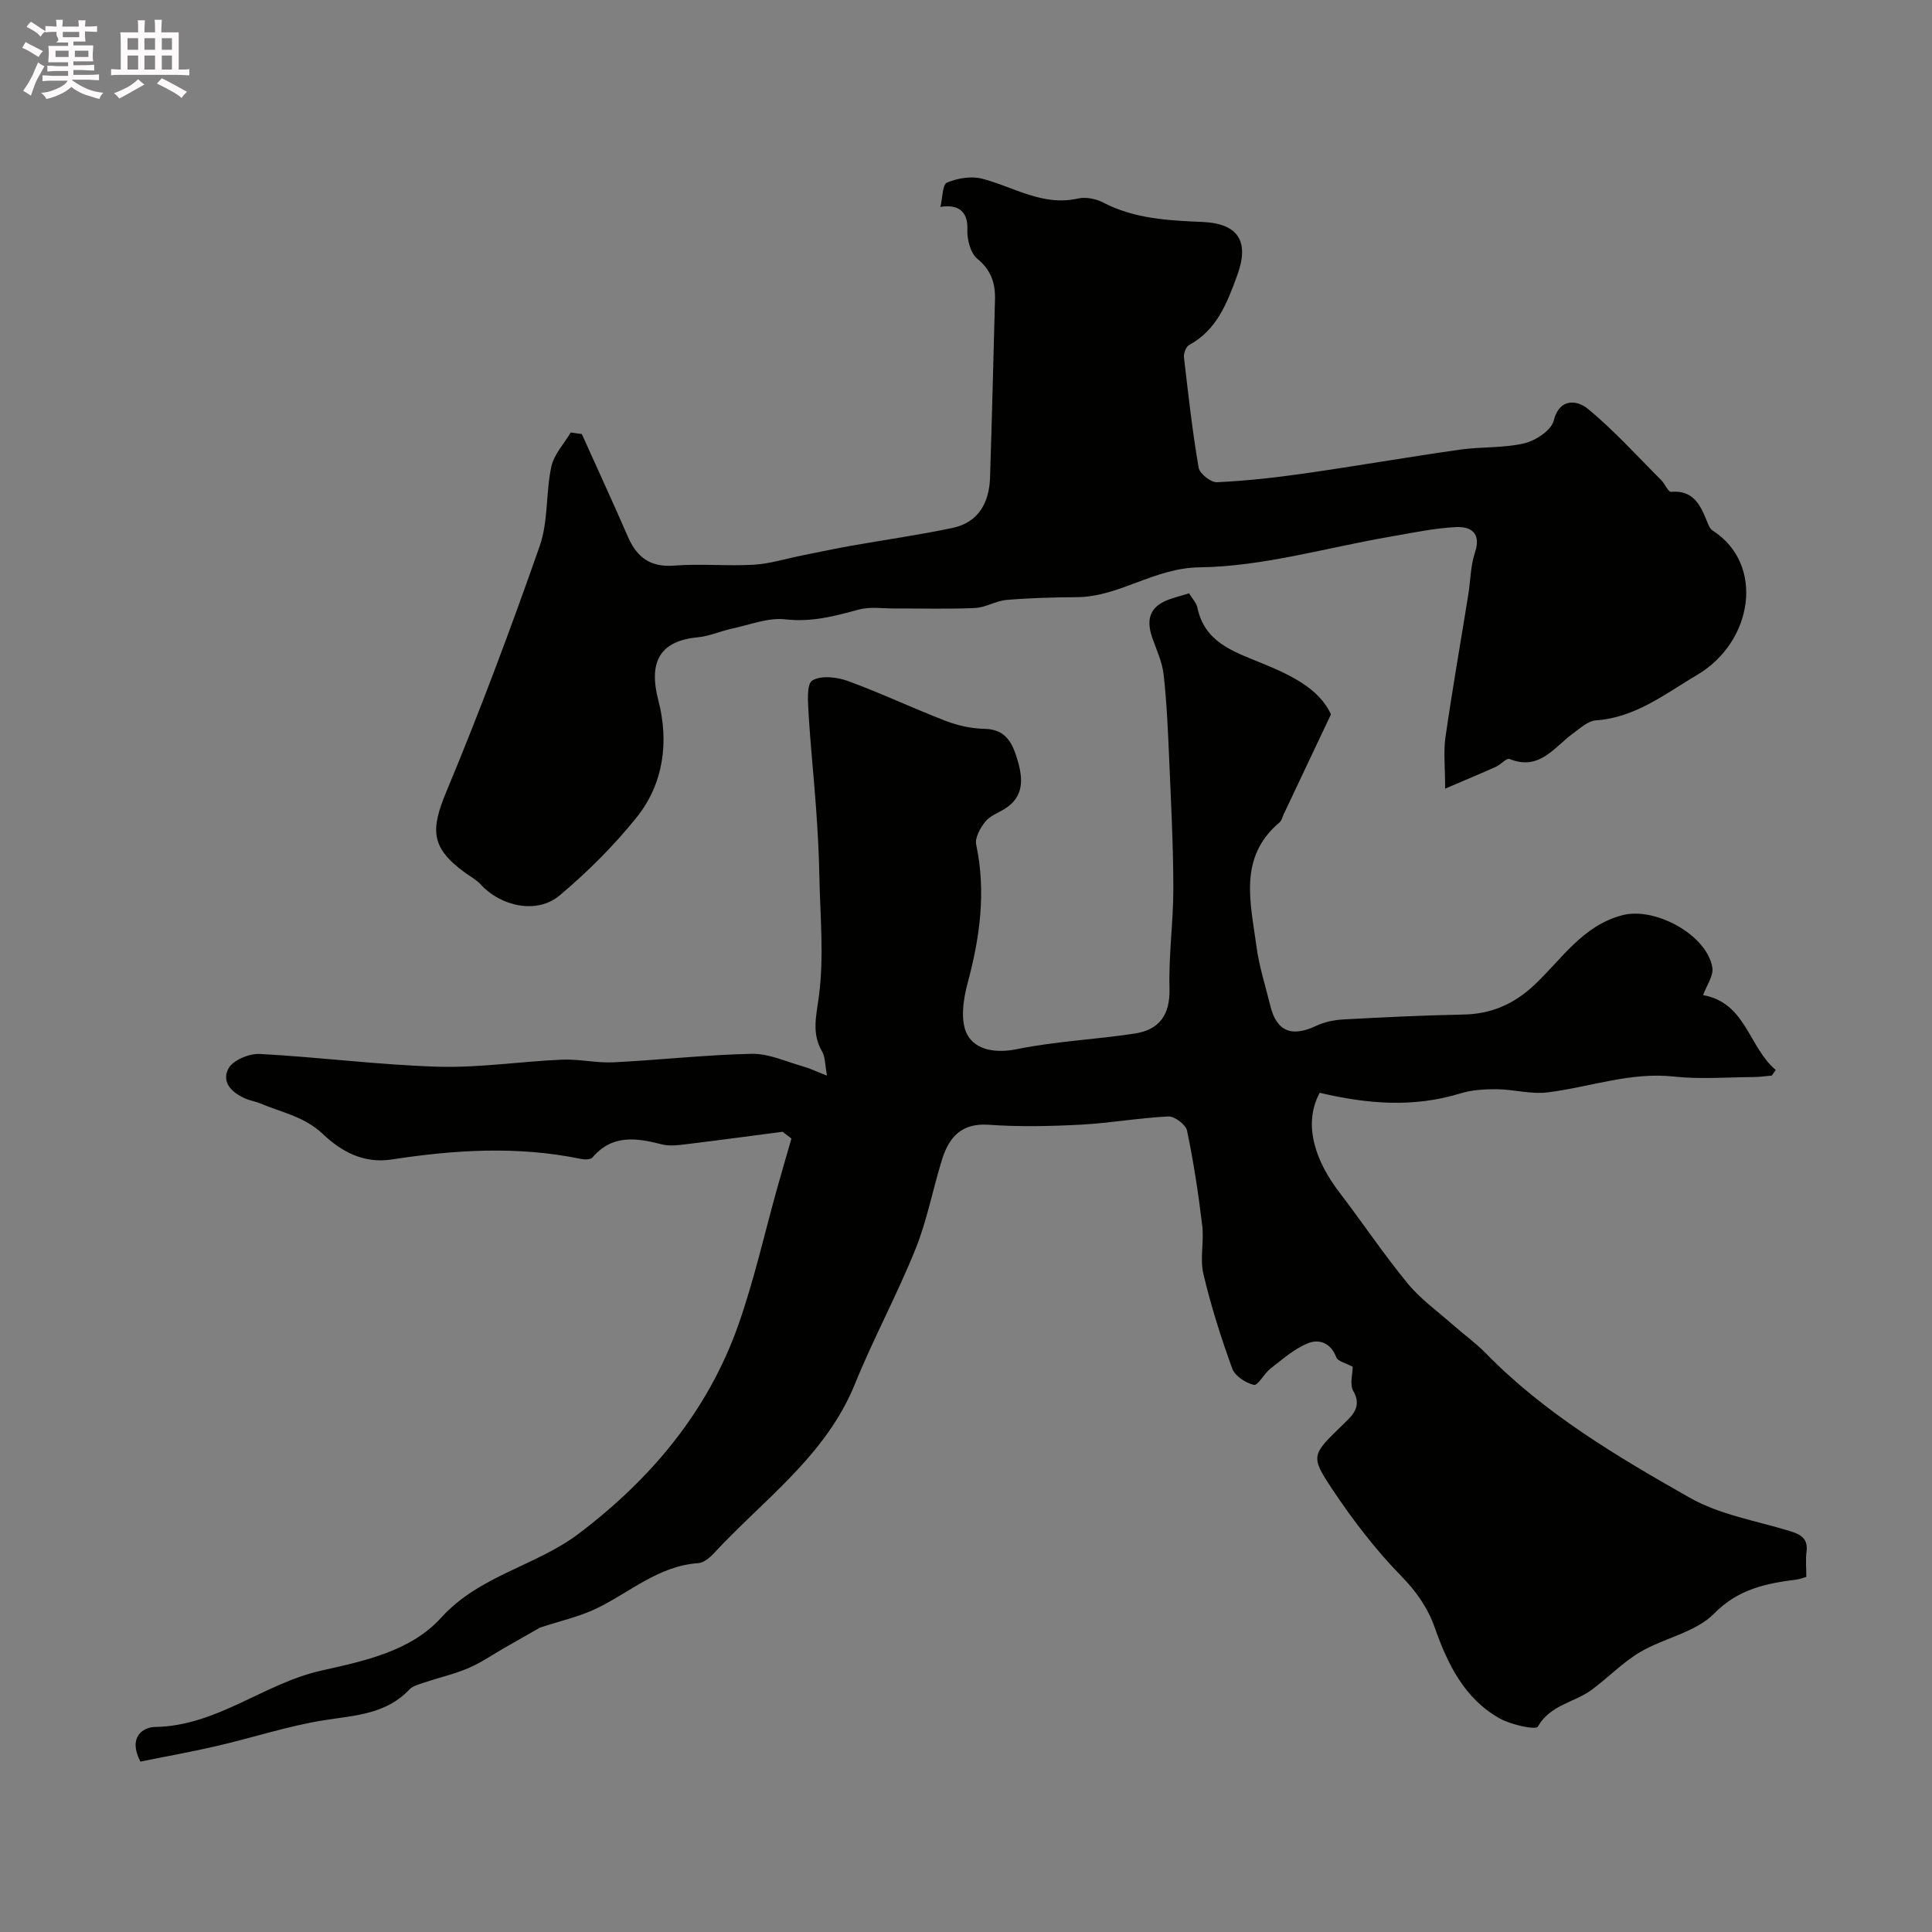
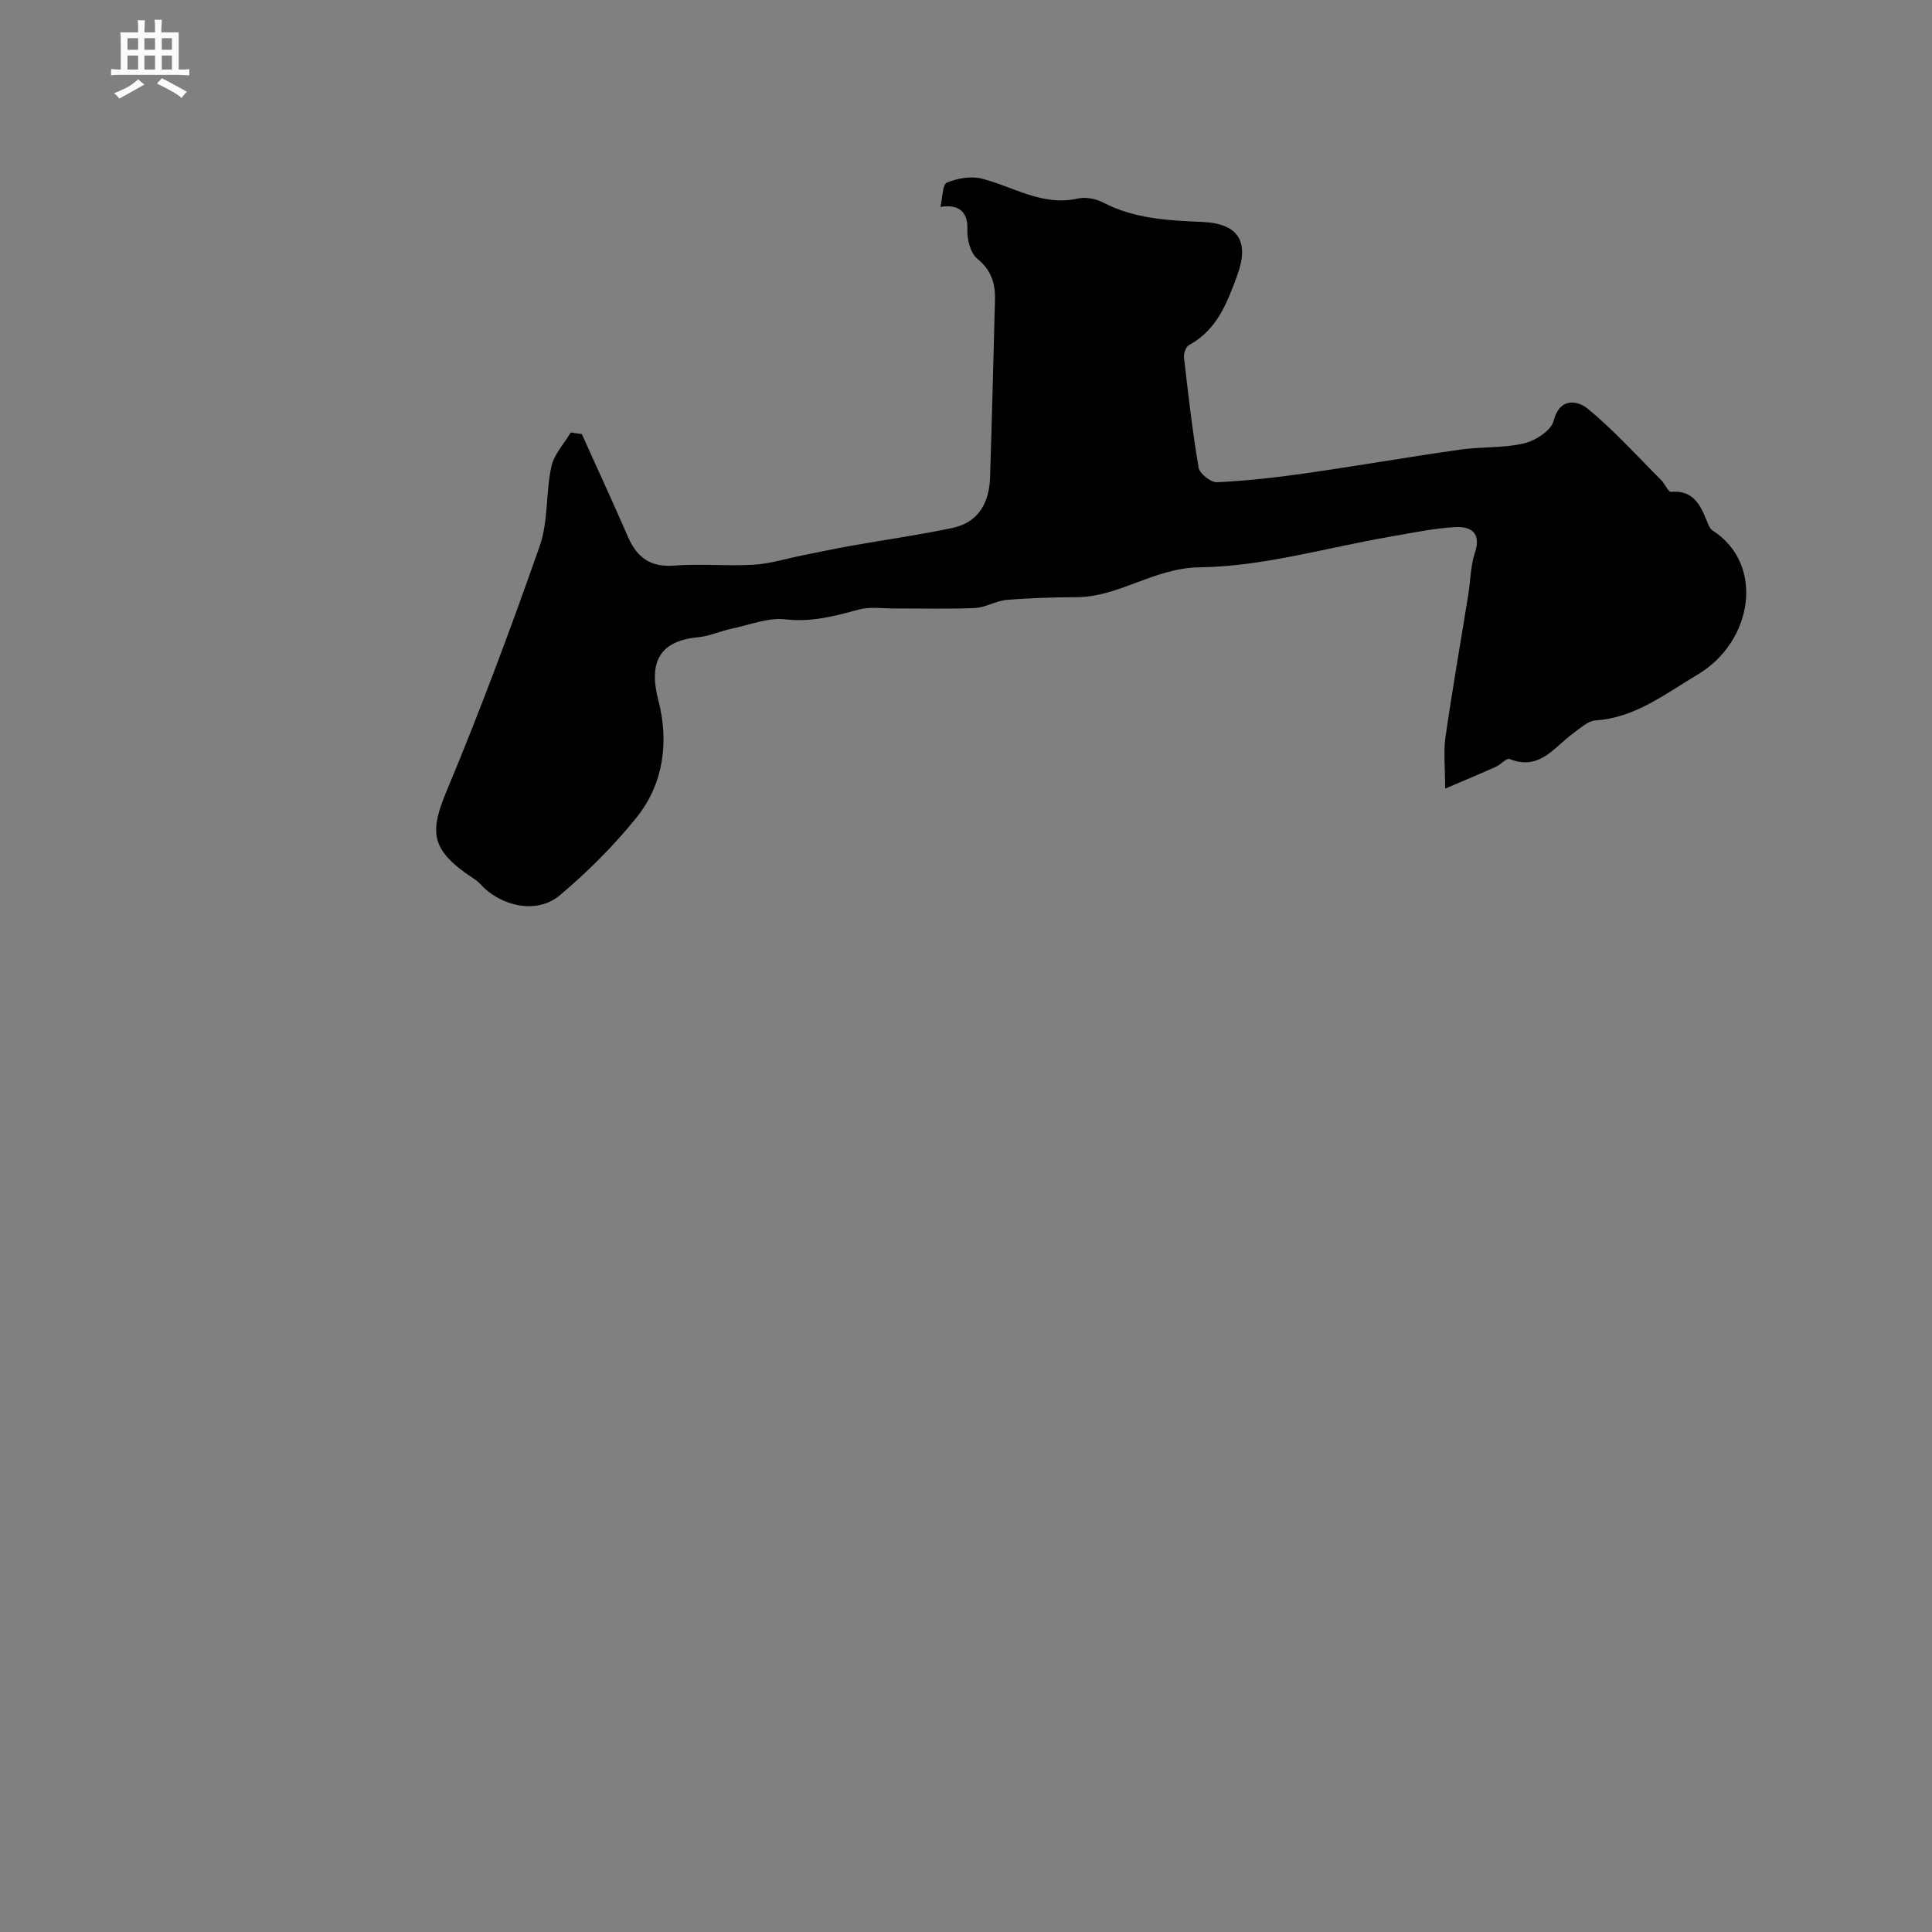
<svg xmlns="http://www.w3.org/2000/svg" enable-background="new 0 0 400 400" viewBox="0 0 400 400">
  <rect x="0" y="0" width="400" height="400" fill="#808080" stroke="none" />
-   <path d="m6.8 9.5c.6.3 1.3.7 2.1 1.1-.4.4-.7.8-.9 1.2-.7-.4-1.3-.8-1.8-1.1s-1.1-.6-1.6-.8c.2-.4.5-.8.7-1.2.4.2.8.5 1.5.8zm.9 6.9c-.3.6-.5 1.1-.7 1.7s-.4 1.1-.6 1.7c-.6-.4-1.1-.7-1.6-1 .7-1 1.2-1.8 1.5-2.4.3-.5.6-1.1.8-1.7.3-.6.5-1.2.8-1.8.3.3.8.6 1.3.8-.7 1.3-1.2 2.2-1.5 2.7zm.1-11c.4.3 1 .7 1.7 1.1-.5.2-.8.6-1.1 1.1-.5-.6-1-1-1.4-1.2s-.9-.6-1.5-.8c.2-.4.5-.7.9-1.1.5.3.9.6 1.4.9zm10.5 13.1c1 .4 2 .6 3.1.7-.4.4-.7.8-.8 1.3-.9-.2-1.9-.6-3-.9-1-.4-2-.9-2.8-1.6-.5.4-1.1.9-1.9 1.3s-1.9.9-3.3 1.2c-.1-.3-.5-.8-1.1-1.3 1 0 2.1-.3 3.2-.8 1.2-.5 1.9-1 2.3-1.7h-3.2c-.4 0-1 0-2 .1v-1.2c1 0 1.7.1 2 .1h3.3v-1h-2.3c-.2 0-.9 0-2 .1v-1.2c1.2 0 1.9.1 2 .1h2.3v-.8h-4.1c0-.7.1-1.2.1-1.6 0-.5 0-1.1-.1-1.8h4.1v-.7h-2.5c1-.6.1-1.1.1-1.6v-.6h-.5c-.4 0-1 0-1.8.1v-1.3c1.2 0 1.9.1 2.1.1h.2c0-.3 0-.8-.1-1.4h1.4c0 .6-.1 1-.1 1.4h3.4c0-.4 0-.8-.1-1.3h1.5c0 .4-.1.9-.1 1.3.7 0 1.5 0 2.5-.1v1.2c-1 0-1.8-.1-2.5-.1v.6c0 .3 0 .8.1 1.5h-2.5v.8h4.1c0 .7-.1 1.3-.1 1.8s0 1 .1 1.5h-4.1v.8h1.4c.8 0 1.8 0 2.9-.1v1.2c-1 0-1.9-.1-2.8-.1h-1.5v1h3.2c.3 0 1 0 2.1-.1v1.2c-1.1 0-1.8-.1-2.1-.1h-3.4l-.1.1c1.4 1 2.4 1.5 3.4 1.9zm-4.1-6.7v-1.3h-2.7v1.3zm2.2-4.1v-1.1h-3.4v1.1zm1.9 4.1v-1.3h-2.8v1.3z" fill="#fcfafa" />
  <path d="m37 6.7v2.3 5.4c1 0 1.8 0 2.2-.1v1.3c-.6 0-1.5-.1-2.5-.1h-11.9c-.7 0-1.3 0-1.8.1v-1.3c.5 0 1.1.1 2 .1v-5.2c0-1 0-1.8-.1-2.5h3.7c0-1.3 0-2.1-.1-2.5h1.5c0 .4-.1 1.3-.1 2.5h2.2c0-1.2 0-2.1-.1-2.6h1.5c0 .4-.1 1.3-.1 2.6zm-12.3 13.7c-.3-.4-.7-.8-1.1-1.1 1.1-.4 2.1-.9 2.9-1.3.8-.5 1.5-1 2.1-1.6.4.4.9.8 1.3 1.1-2.5 1.4-4.2 2.4-5.2 2.9zm3.9-10.1v-2.4h-2.2v2.4zm0 4.1v-2.9h-2.2v2.9zm3.5-4.1v-2.4h-2.2v2.4zm0 4.1v-2.9h-2.2v2.9zm.4 2.9 1-1.1c.6.3 1.4.7 2.5 1.3s2 1.1 2.7 1.5c-.4.4-.8.8-1.1 1.3-.8-.8-2.5-1.7-5.1-3zm3.1-7v-2.4h-2.1v2.4zm0 4.1v-2.9h-2.1v2.9z" fill="#fcfafa" />
  <g fill="#010100">
-     <path d="m162.03 234.32c-6.66.87-13.31 1.77-19.97 2.58-1.64.2-3.42.43-4.98.04-5.29-1.35-10.31-2.14-14.43 2.72-.39.45-1.62.44-2.39.28-13.07-2.71-26.14-1.89-39.17.12-5.88.9-10.51-1.72-14.23-5.26-3.84-3.65-8.57-4.48-13-6.36-.9-.38-1.89-.52-2.8-.89-2.89-1.17-5.33-3.38-3.76-6.33.92-1.72 4.29-3.12 6.47-3.01 12.3.65 24.57 2.27 36.87 2.64 8.54.26 17.13-1.09 25.7-1.46 3.56-.15 7.16.73 10.71.55 9.54-.47 19.06-1.56 28.6-1.76 3.53-.07 7.11 1.63 10.64 2.62 1.33.37 2.59.99 4.93 1.9-.43-2.32-.35-3.84-.99-4.95-2.24-3.83-1.23-7.37-.68-11.54 1.08-8.17.25-16.6.09-24.91-.09-4.65-.35-9.3-.68-13.93-.47-6.56-1.17-13.1-1.55-19.67-.14-2.35-.44-6.08.77-6.81 1.81-1.1 5.11-.72 7.38.11 6.84 2.5 13.45 5.64 20.25 8.26 2.54.98 5.37 1.59 8.08 1.64 4.54.08 5.82 3.24 6.8 6.55 1.1 3.72 1.37 7.49-2.64 9.99-1.38.86-3.09 1.47-4.05 2.67-1.04 1.3-2.19 3.34-1.89 4.75 2.06 9.76.79 19.17-1.77 28.66-.92 3.41-1.57 7.91-.08 10.68 1.75 3.24 5.92 3.91 10.37 3 7.98-1.63 16.2-1.98 24.27-3.21 5.11-.77 7.38-3.84 7.23-9.36-.19-6.91.81-13.86.8-20.78-.02-8.95-.49-17.91-.87-26.85-.25-5.79-.5-11.59-1.14-17.34-.29-2.59-1.47-5.1-2.35-7.61-1.08-3.12-.9-5.86 2.38-7.47 1.58-.78 3.36-1.14 5.24-1.74.64 1.08 1.51 1.96 1.72 2.99 1.48 6.99 7.15 8.96 12.8 11.26 6.21 2.52 12.36 5.34 14.85 10.81-3.57 7.55-6.67 14.1-9.77 20.65-.28.59-.43 1.35-.89 1.73-8.59 7.24-5.96 16.63-4.77 25.63.55 4.17 1.88 8.24 2.88 12.34 1.29 5.3 4.43 6.55 9.52 4.13 1.72-.82 3.76-1.22 5.67-1.32 8.26-.45 16.53-.85 24.8-1.01 5.72-.11 10.38-2.13 14.57-6.03 5.72-5.32 10.03-12.4 18.38-14.55 6.75-1.74 17.44 4.09 18.57 10.83.29 1.72-1.2 3.74-1.91 5.73 8.89 1.6 9.41 10.77 15.04 15.49-.27.39-.54.77-.81 1.16-1.23.11-2.47.3-3.7.31-5.52.03-11.1.5-16.56-.1-9.08-.99-17.47 2.21-26.2 3.28-3.42.42-6.98-.62-10.49-.66-2.52-.02-5.15.14-7.54.87-9.71 2.98-19.23 2.2-29.12-.13-3.64 6.76-.65 14.45 4.04 20.57 4.78 6.24 9.16 12.81 14.15 18.88 2.69 3.28 6.27 5.83 9.48 8.67 2.22 1.96 4.65 3.69 6.71 5.8 12.25 12.54 27.2 21.39 42.22 29.91 6.2 3.52 13.71 4.77 20.67 6.89 2.3.7 3.88 1.52 3.52 4.32-.21 1.63-.04 3.3-.04 5.19-.73.21-1.31.45-1.91.53-6.35.83-12.1 1.9-17.19 7.07-3.83 3.89-10.32 5.03-15.3 7.96-3.63 2.14-6.64 5.32-10.07 7.84-3.57 2.62-8.53 3.06-11.12 7.6-.42.74-5.56-.38-7.92-1.71-7.26-4.09-10.75-11.21-13.39-18.71-1.49-4.22-3.8-7.51-6.99-10.78-5.32-5.45-10.03-11.61-14.26-17.96-4.67-7-4.2-7.13 2.36-13.52 1.64-1.6 3.92-3.51 2-6.79-.8-1.36-.13-3.57-.13-5.03-1.41-.78-3.09-1.12-3.41-1.98-1.14-3.04-3.6-3.83-5.92-2.87-2.81 1.16-5.23 3.32-7.69 5.22-1.31 1.02-2.6 3.56-3.44 3.37-1.71-.38-3.93-1.85-4.49-3.4-2.32-6.41-4.4-12.94-5.96-19.57-.75-3.18.16-6.71-.24-10.01-.79-6.58-1.79-13.16-3.14-19.64-.26-1.25-2.57-3.01-3.87-2.95-6.05.29-12.07 1.38-18.12 1.7-6.34.33-12.74.47-19.06.02-5.62-.4-8.21 2.53-9.66 7.13-1.93 6.18-3.11 12.64-5.52 18.61-3.81 9.47-8.71 18.5-12.55 27.96-6.02 14.84-18.83 23.83-29.15 34.98-.86.93-2.12 2-3.25 2.08-8.26.55-14.21 6.09-21.18 9.43-3.47 1.66-7.32 2.5-11.61 3.92-1.96 1.12-4.66 2.65-7.35 4.19-2.49 1.42-4.87 3.09-7.48 4.2-2.97 1.26-6.16 1.98-9.23 3.01-1.06.35-2.3.69-3.02 1.45-4.82 5.08-11.16 5.31-17.53 6.31-7.51 1.18-14.82 3.62-22.26 5.34-5.35 1.24-10.76 2.2-15.86 3.24-2.61-5 .46-7.13 3.05-7.17 12.82-.2 22.54-9.04 34.48-11.69 8.88-1.98 18.46-4.01 24.72-10.92 7.98-8.8 19.62-10.7 28.47-17.39 14.97-11.31 26.78-25.37 33.09-43.28 3.28-9.32 5.43-19.03 8.11-28.56.94-3.34 1.91-6.66 2.87-9.99-.59-.46-1.21-.93-1.83-1.4z" />
    <path d="m120.46 89.87c3.19 7.09 6.45 14.14 9.55 21.27 1.86 4.26 4.63 6.35 9.57 5.96 5.47-.43 11 .14 16.48-.18 3.36-.2 6.68-1.26 10.01-1.92 3.34-.67 6.67-1.38 10.01-1.98 7.03-1.25 14.11-2.24 21.09-3.71 5.44-1.14 7.64-5.24 7.81-10.47.4-12.26.69-24.53 1.02-36.8.09-3.38-.77-6.1-3.65-8.46-1.43-1.17-2.15-4.01-2.07-6.05.15-3.35-1.49-5.37-5.58-4.69.46-1.91.42-4.64 1.35-5.03 2.18-.91 5.01-1.4 7.26-.82 6.56 1.69 12.53 5.77 19.86 4.11 1.61-.36 3.71.04 5.2.82 6.49 3.39 13.53 3.73 20.55 4.03 7.55.32 9.79 4.11 7.22 11.1-2.13 5.81-4.2 11.24-9.97 14.4-.64.35-1.13 1.72-1.04 2.55.88 7.63 1.74 15.26 3.03 22.82.21 1.24 2.53 3.08 3.79 3.02 6.02-.28 12.04-.95 18.01-1.8 10.79-1.54 21.53-3.41 32.32-4.95 4.4-.63 8.99-.29 13.28-1.3 2.35-.55 5.59-2.66 6.1-4.66 1.32-5.1 5.17-4.06 7.02-2.54 5.48 4.49 10.26 9.82 15.29 14.85.75.75 1.41 2.44 2 2.39 4.5-.4 6.02 2.58 7.37 5.93.3.75.63 1.69 1.24 2.08 10.91 7 8.34 23.07-3.16 29.86-6.59 3.9-12.83 8.9-21.07 9.45-1.58.11-3.14 1.59-4.58 2.63-3.97 2.86-6.99 7.89-13.24 5.36-.62-.25-1.81 1.17-2.83 1.62-3.16 1.42-6.37 2.75-10.5 4.52 0-4.52-.37-7.65.07-10.67 1.42-9.85 3.14-19.66 4.72-29.48.47-2.91.46-5.96 1.38-8.71 1.37-4.09-.86-5.45-3.96-5.29-4.54.23-9.06 1.2-13.56 1.98-13.17 2.26-26.31 6.18-39.5 6.35-9.45.12-16.55 6.13-25.47 6.18-4.83.03-9.67.16-14.48.57-2.21.19-4.34 1.57-6.54 1.67-5.51.25-11.04.08-16.57.1-2.52.01-5.17-.41-7.52.23-4.99 1.36-9.77 2.64-15.16 2.02-3.59-.41-7.43 1.15-11.14 1.94-2.36.51-4.65 1.56-7.03 1.78-7.93.76-10.19 5.19-8.13 13.08 2.21 8.5 1.12 17.22-4.55 24.26-4.72 5.86-10.15 11.27-15.91 16.11-4.68 3.93-12.17 2.3-16.4-2.36-.86-.94-2.08-1.56-3.13-2.33-7.12-5.18-7.23-8.83-3.9-16.82 6.98-16.73 13.33-33.73 19.32-50.84 1.8-5.13 1.24-11.04 2.41-16.45.55-2.53 2.63-4.72 4.02-7.06.76.11 1.52.22 2.29.33z" />
  </g>
</svg>